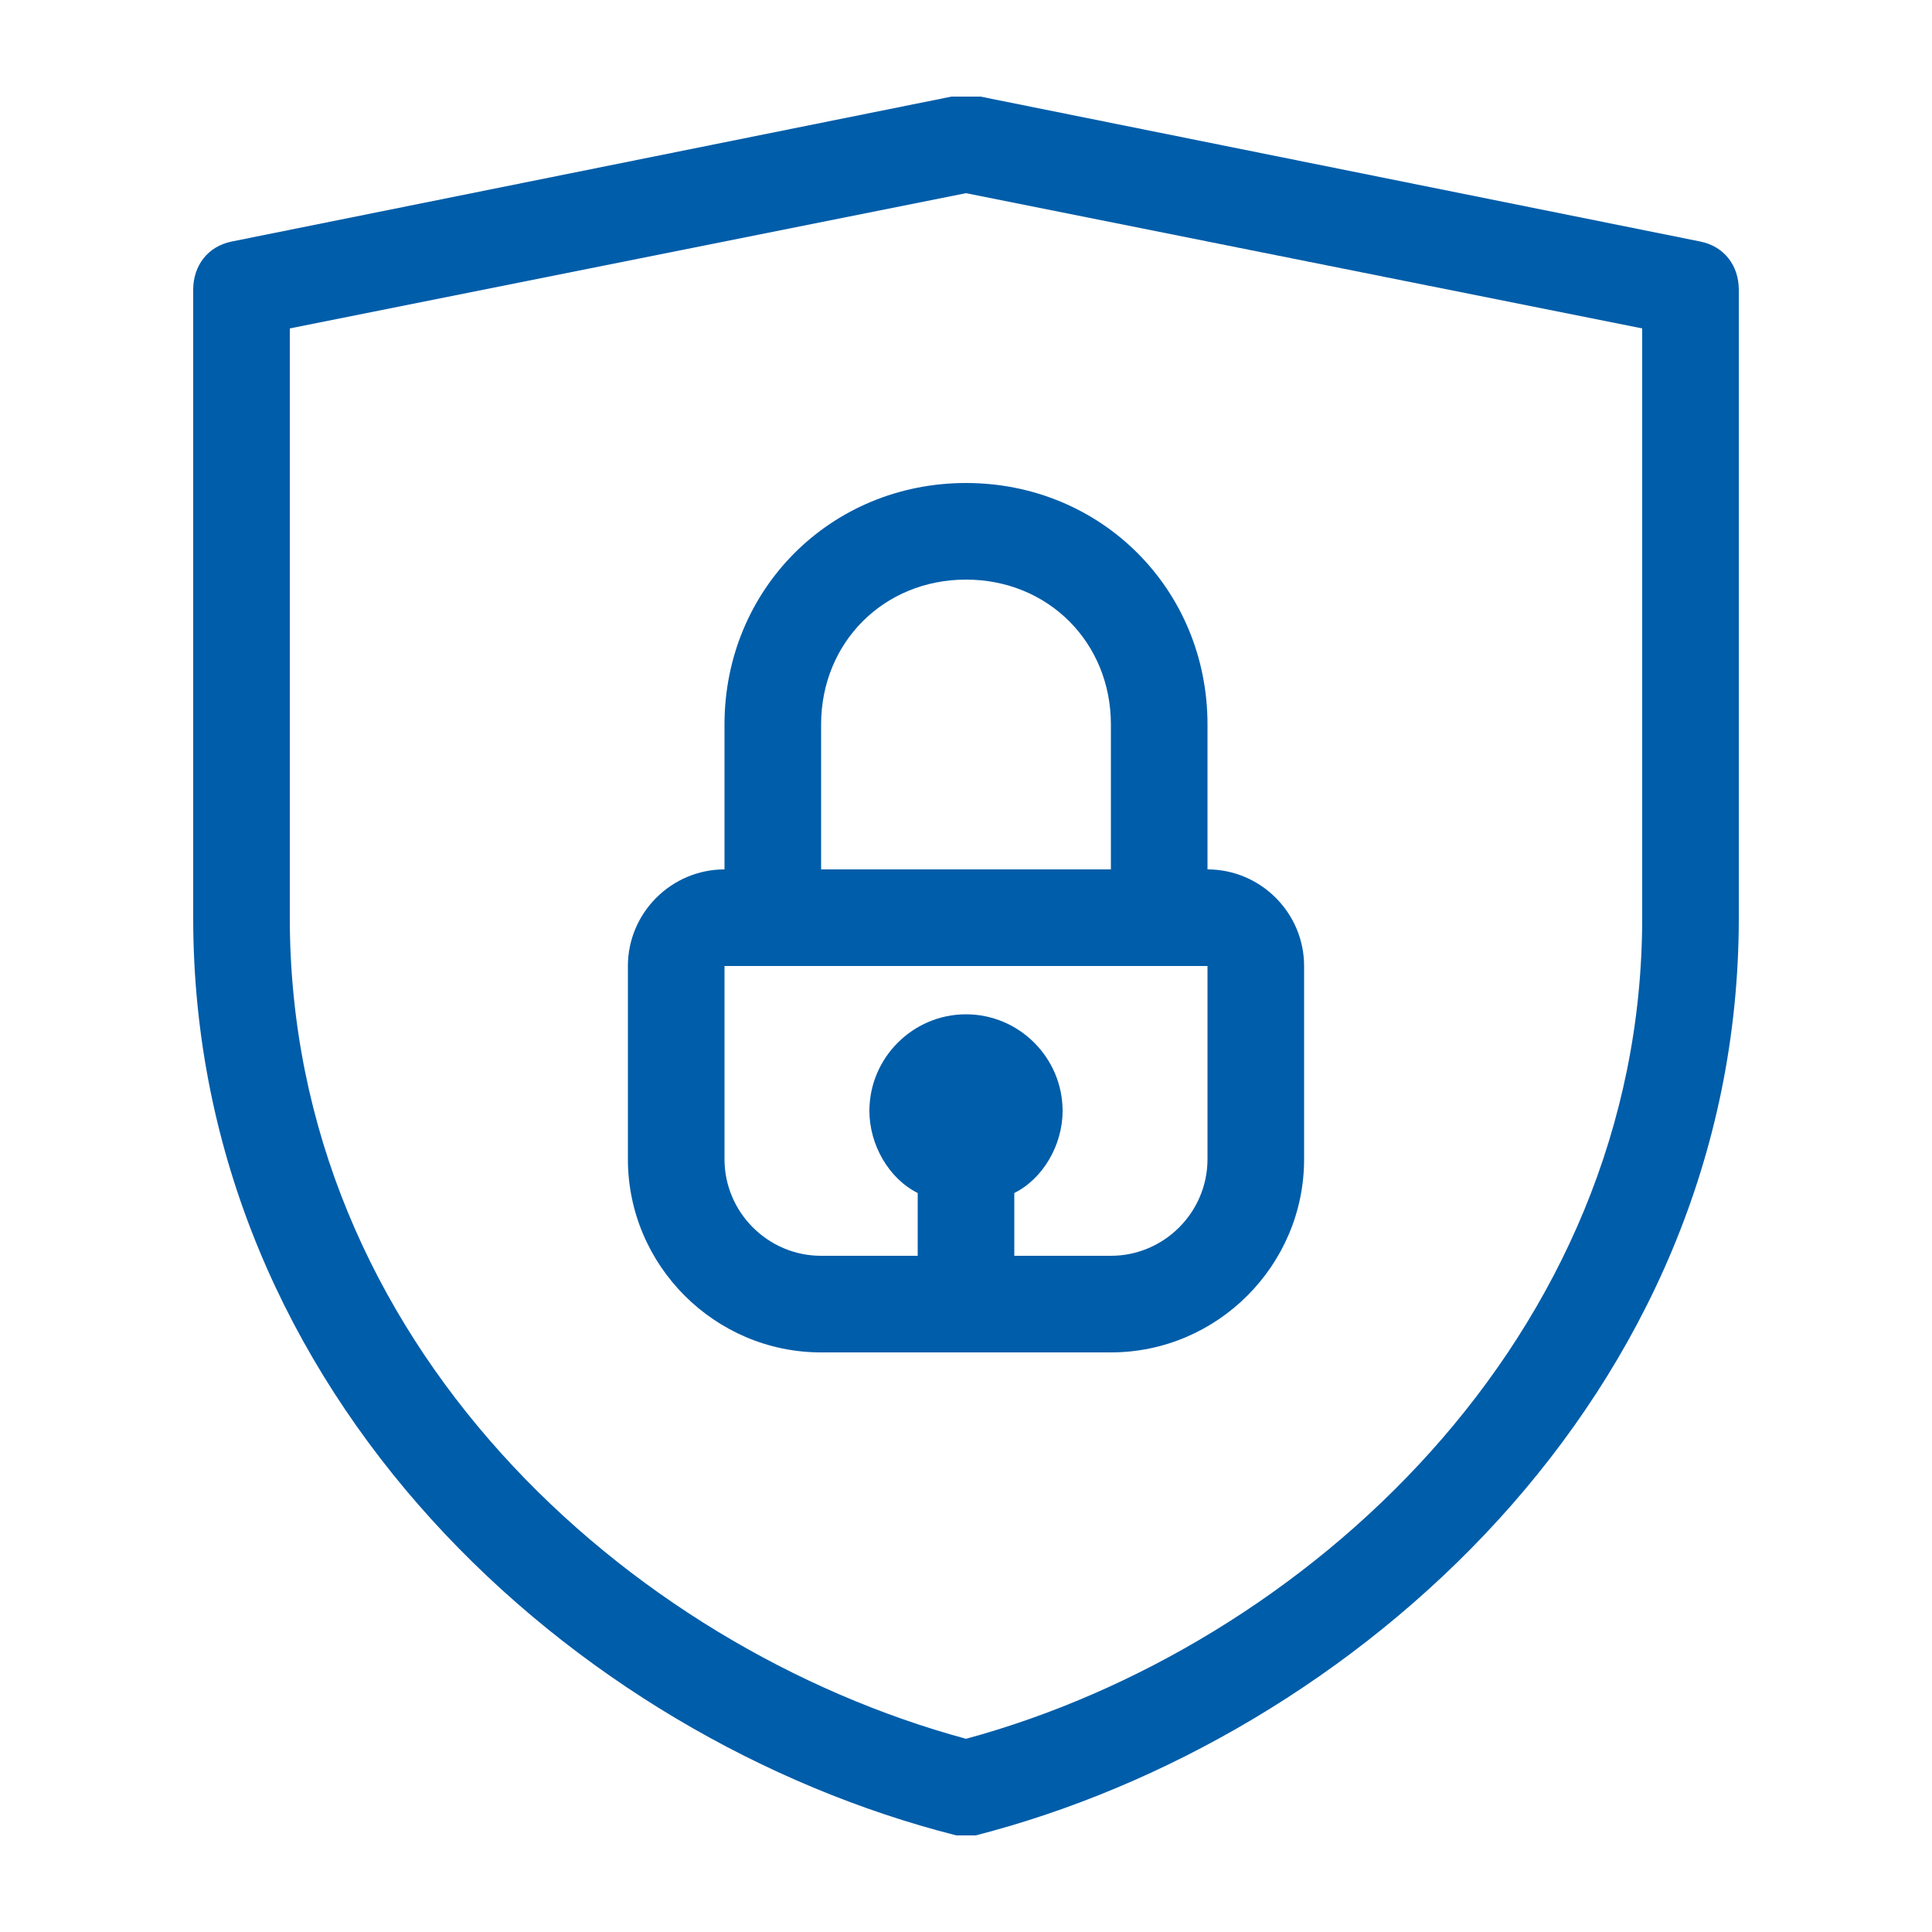
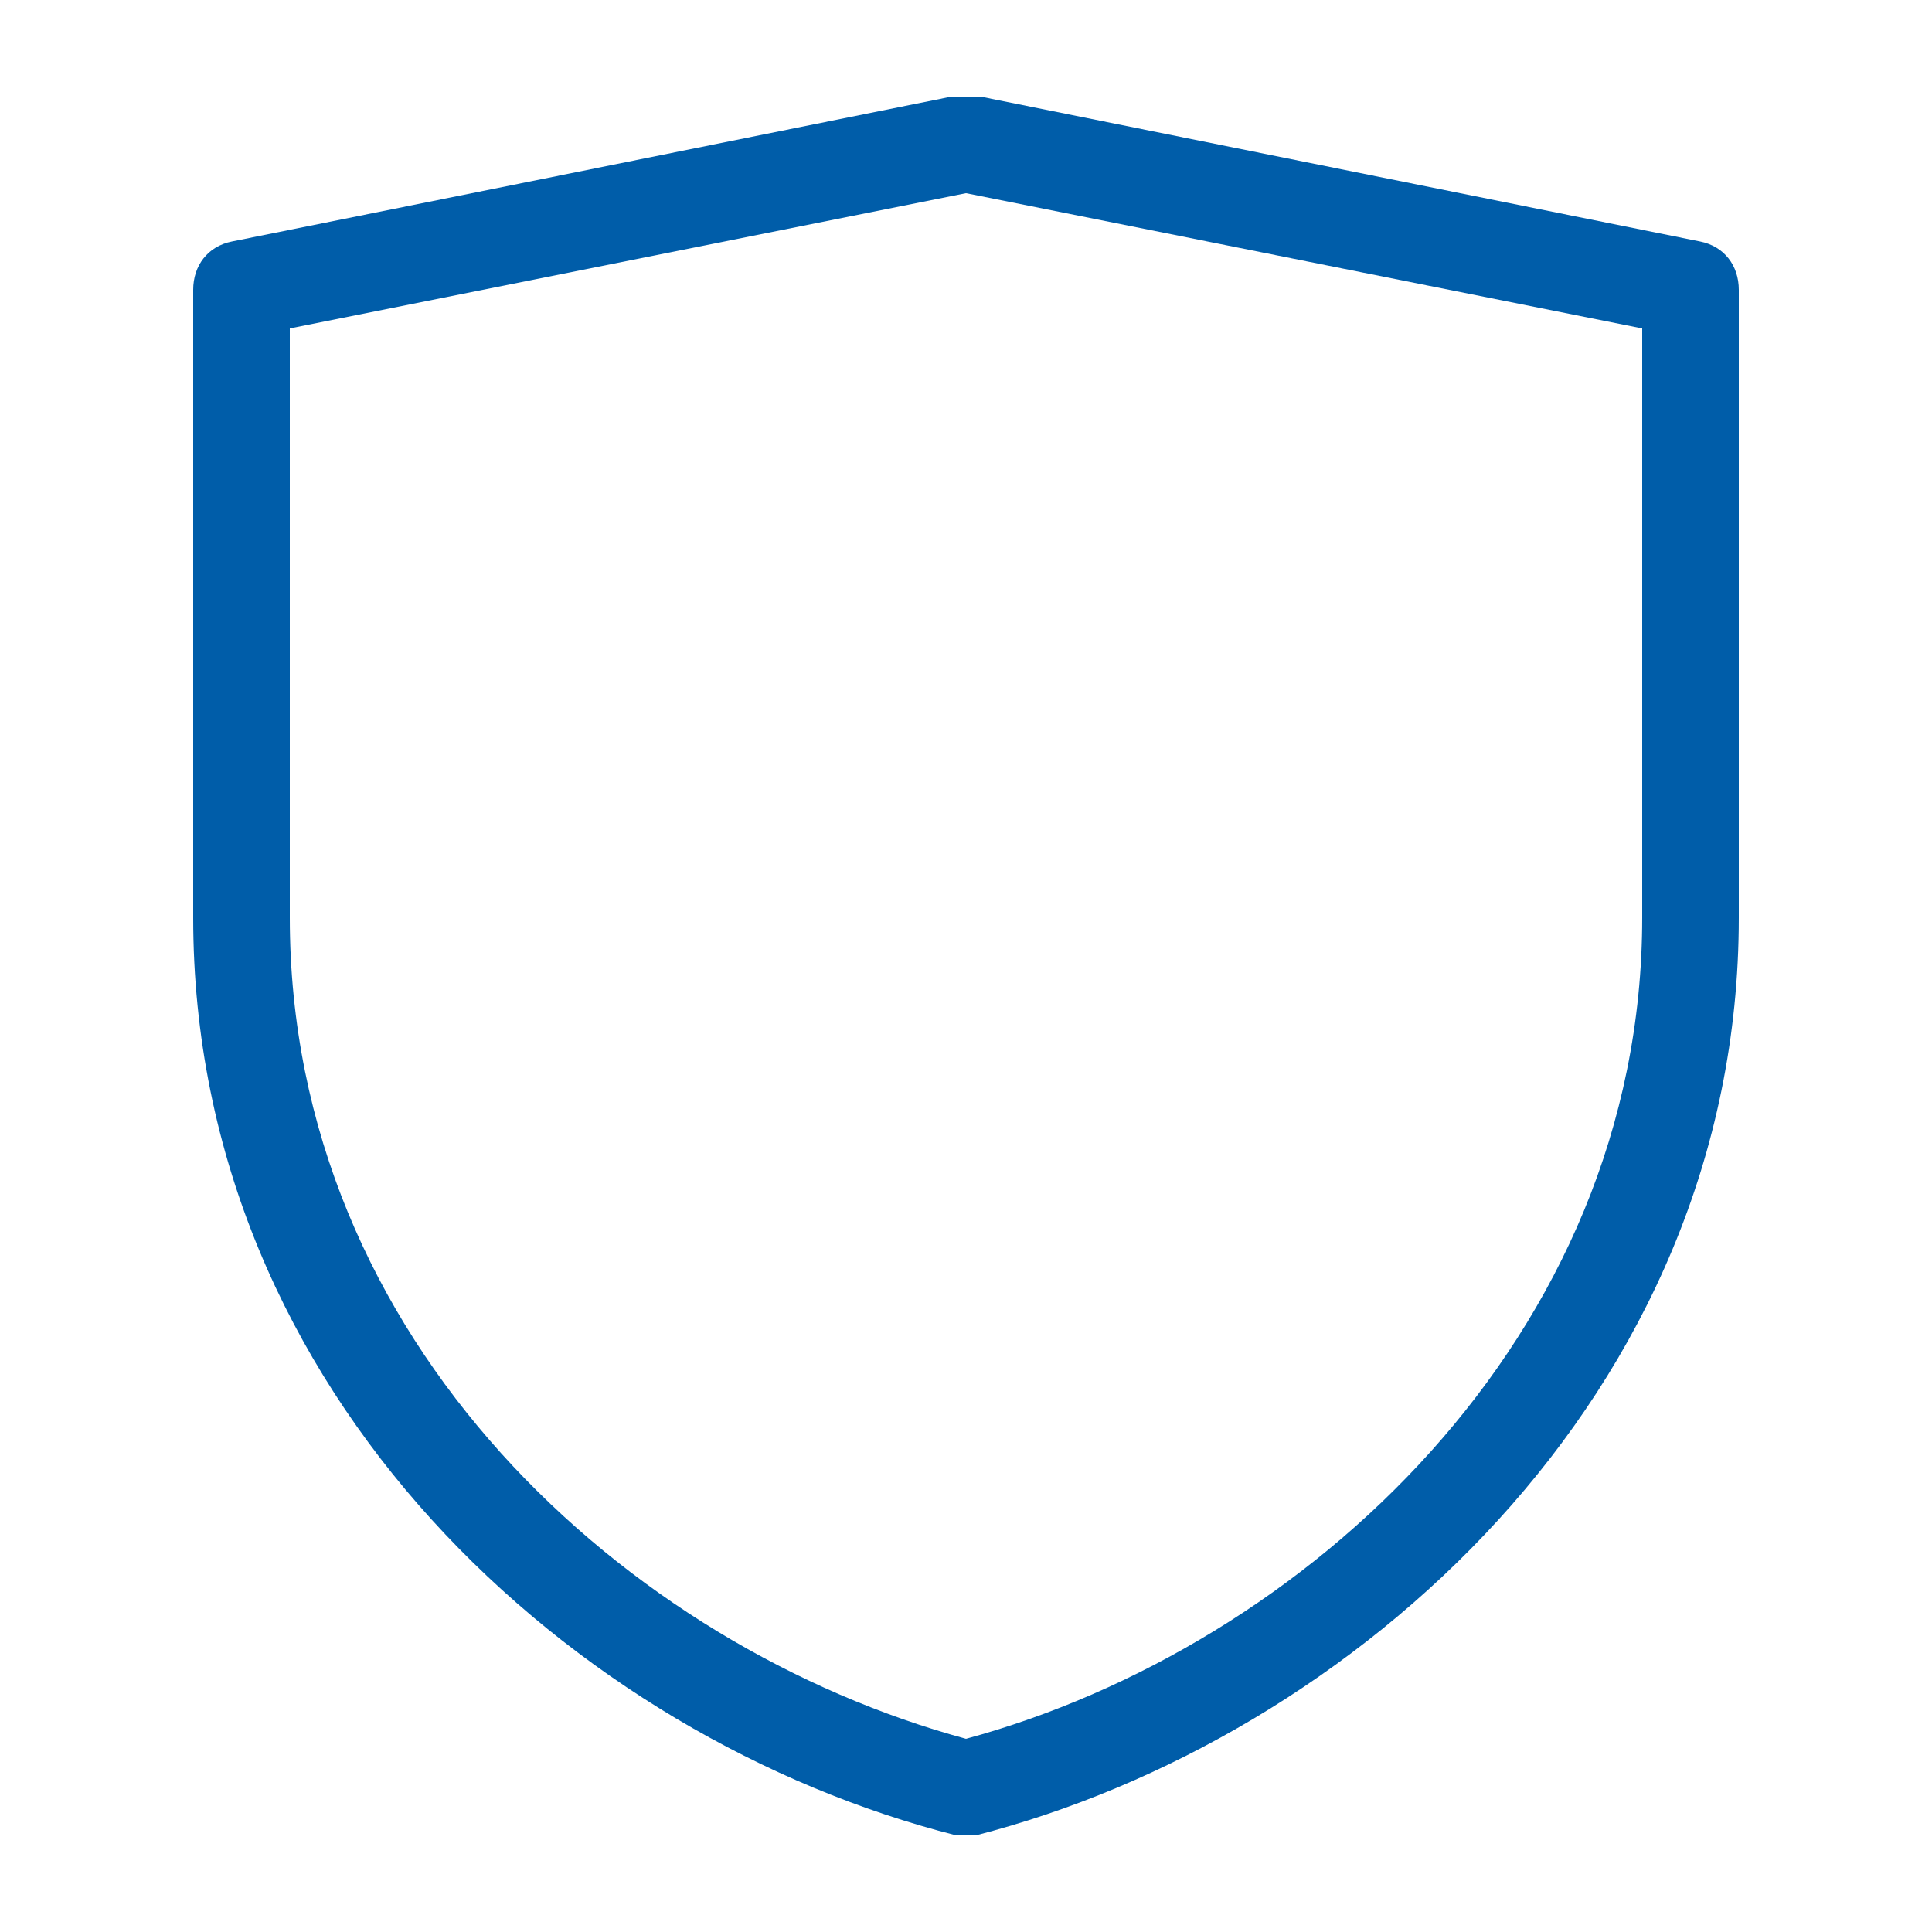
<svg xmlns="http://www.w3.org/2000/svg" t="1583836363564" class="icon" viewBox="0 0 1024 1024" version="1.1" p-id="20333" width="48" height="48">
  <defs>
    <style type="text/css" />
  </defs>
  <path d="M901.12 128l-381.44-76.8h-12.8-2.56l-381.44 76.8c-12.8 2.56-20.48 12.8-20.48 25.6v332.8c0 253.44 202.24 435.2 404.48 486.4h10.24c199.68-51.2 404.48-232.96 404.48-486.4v-332.8c0-12.8-7.68-23.04-20.48-25.6z m-30.72 358.4c0 222.72-179.2 386.56-358.4 435.2-179.2-48.64-358.4-209.92-358.4-435.2v-312.32l358.4-71.68 358.4 71.68V486.4z" p-id="20334" fill="#005da9" />
-   <path d="M384 384v76.8c-28.16 0-51.2 23.04-51.2 51.2v102.4c0 56.32 46.08 102.4 102.4 102.4h153.6c56.32 0 102.4-46.08 102.4-102.4v-102.4c0-28.16-23.04-51.2-51.2-51.2v-76.8c0-71.68-56.32-128-128-128s-128 56.32-128 128z m256 230.4c0 28.16-23.04 51.2-51.2 51.2h-51.2v-33.28c15.36-7.68 25.6-25.6 25.6-43.52 0-28.16-23.04-51.2-51.2-51.2s-51.2 23.04-51.2 51.2c0 17.92 10.24 35.84 25.6 43.52v33.28h-51.2c-28.16 0-51.2-23.04-51.2-51.2v-102.4h256v102.4z m-51.2-230.4v76.8h-153.6v-76.8c0-43.52 33.28-76.8 76.8-76.8s76.8 33.28 76.8 76.8z" p-id="20335" fill="#005da9" />
</svg>